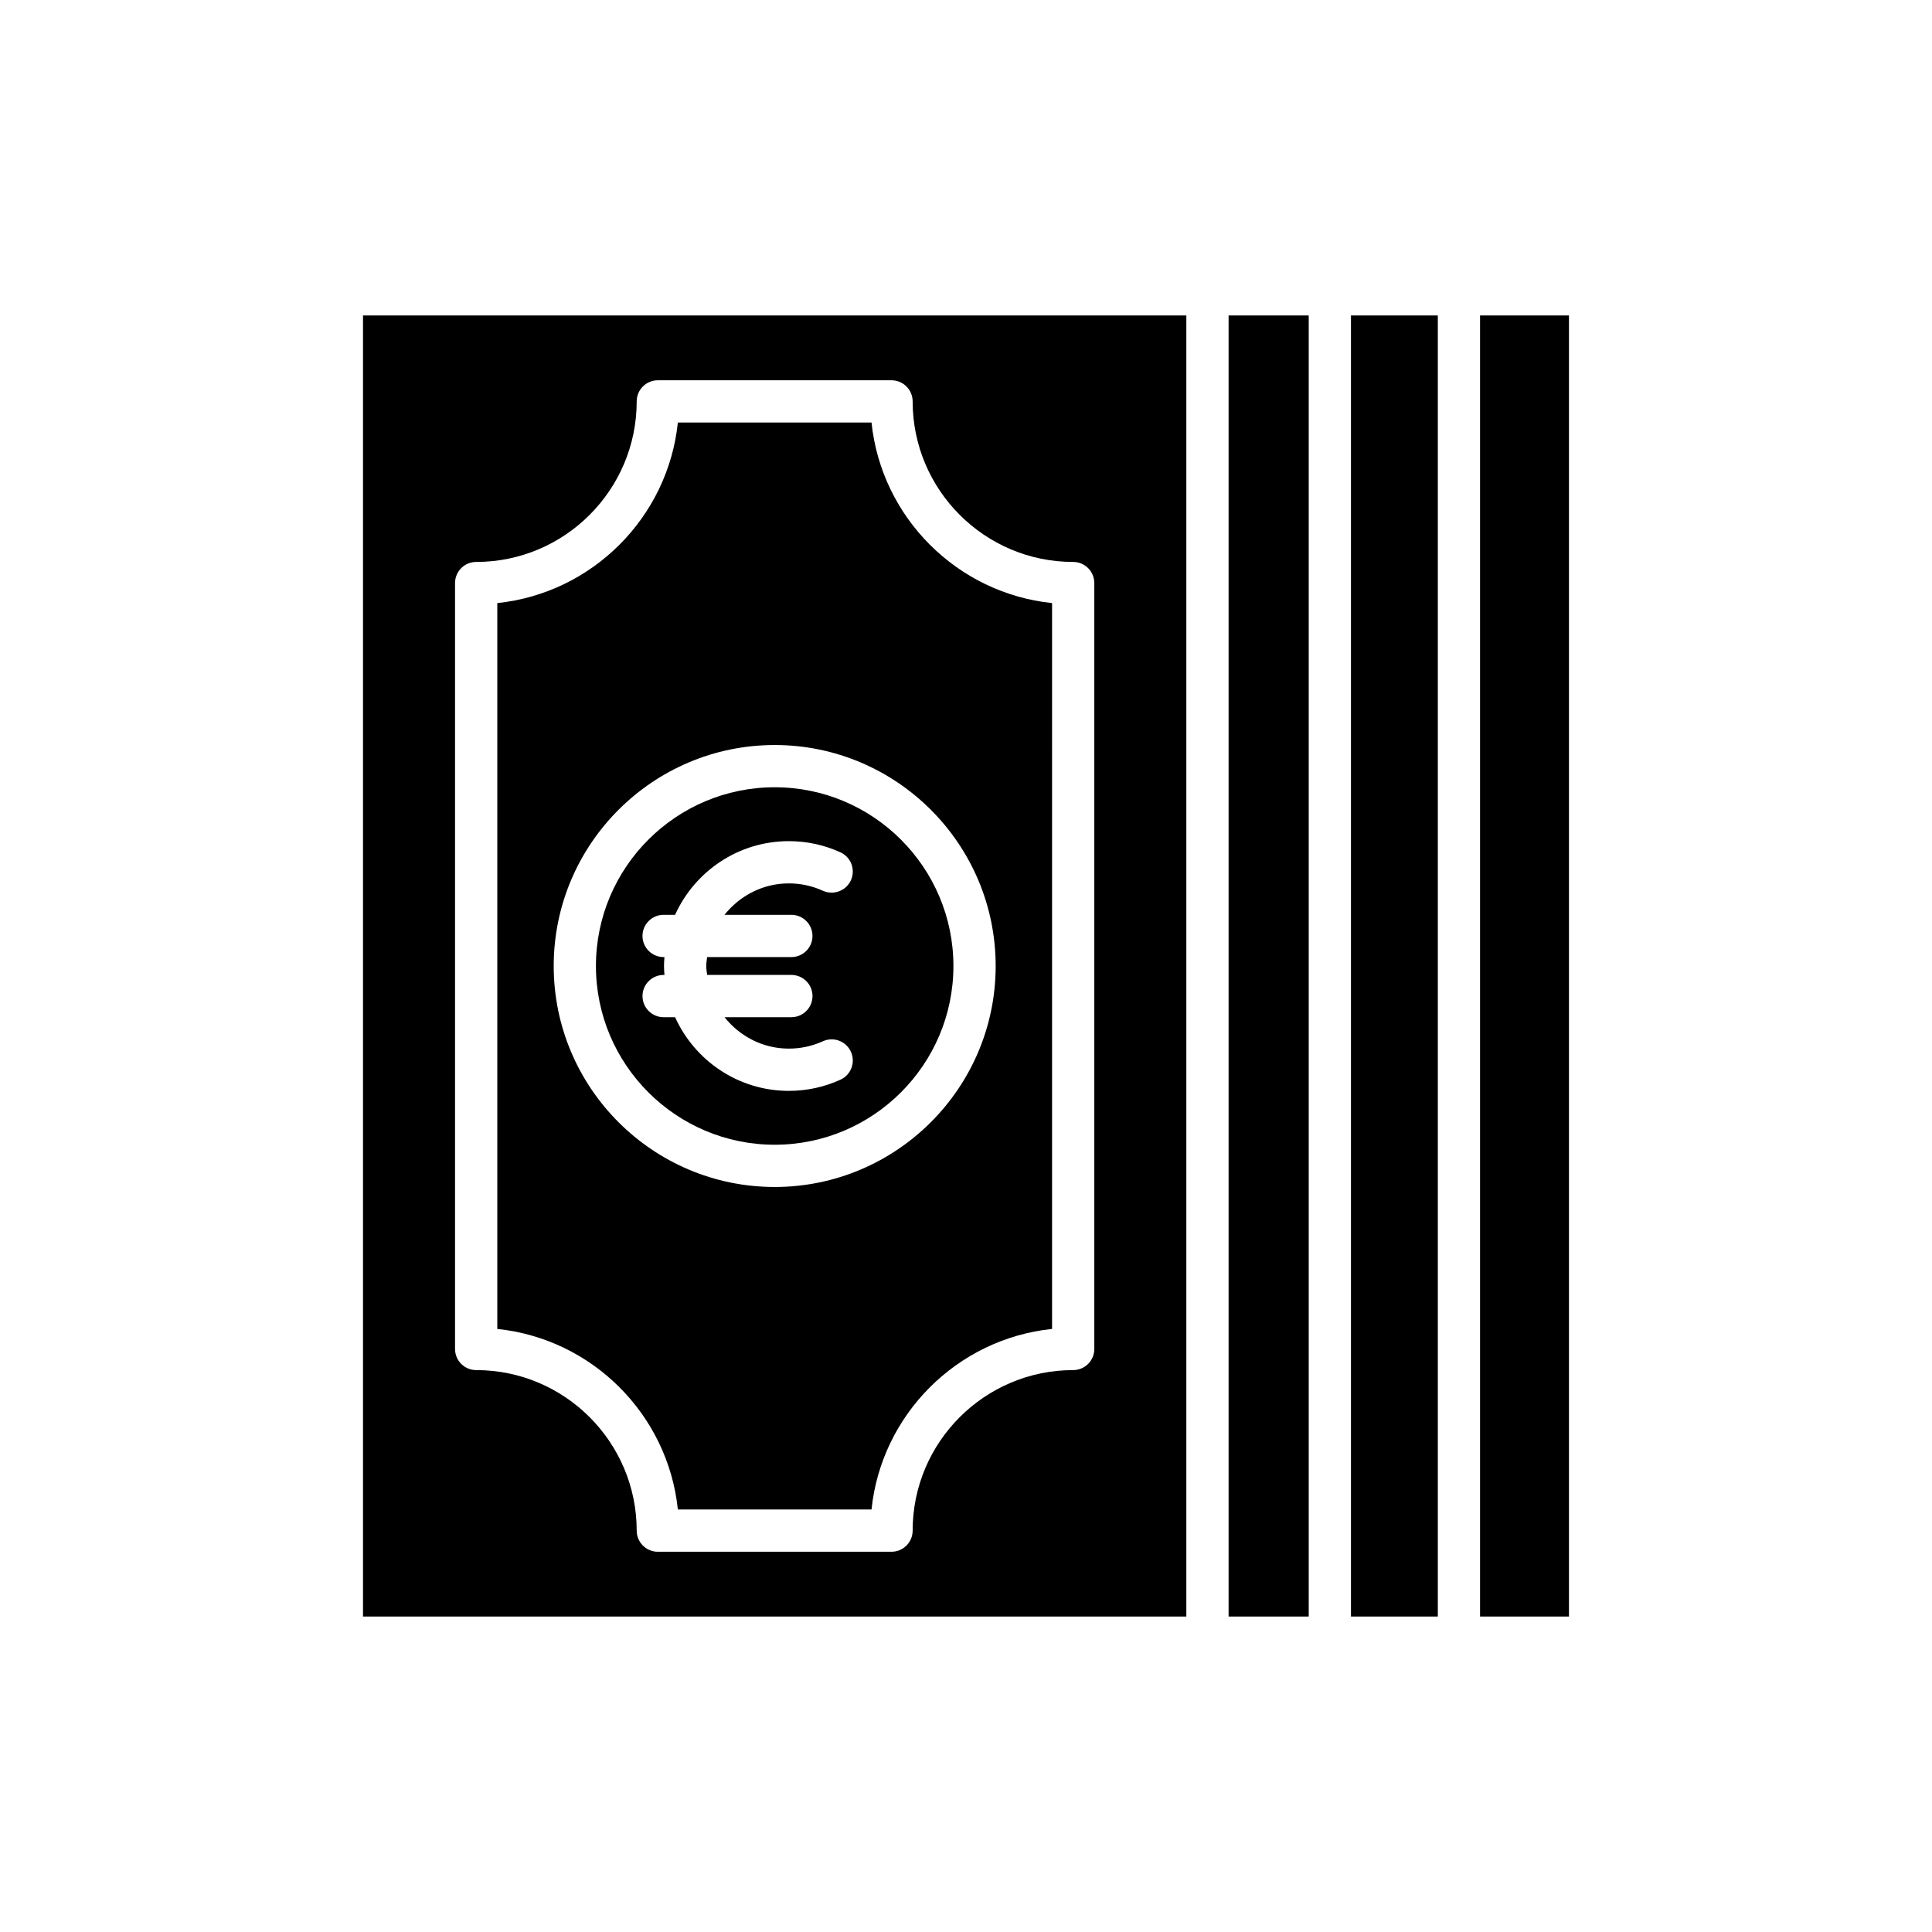
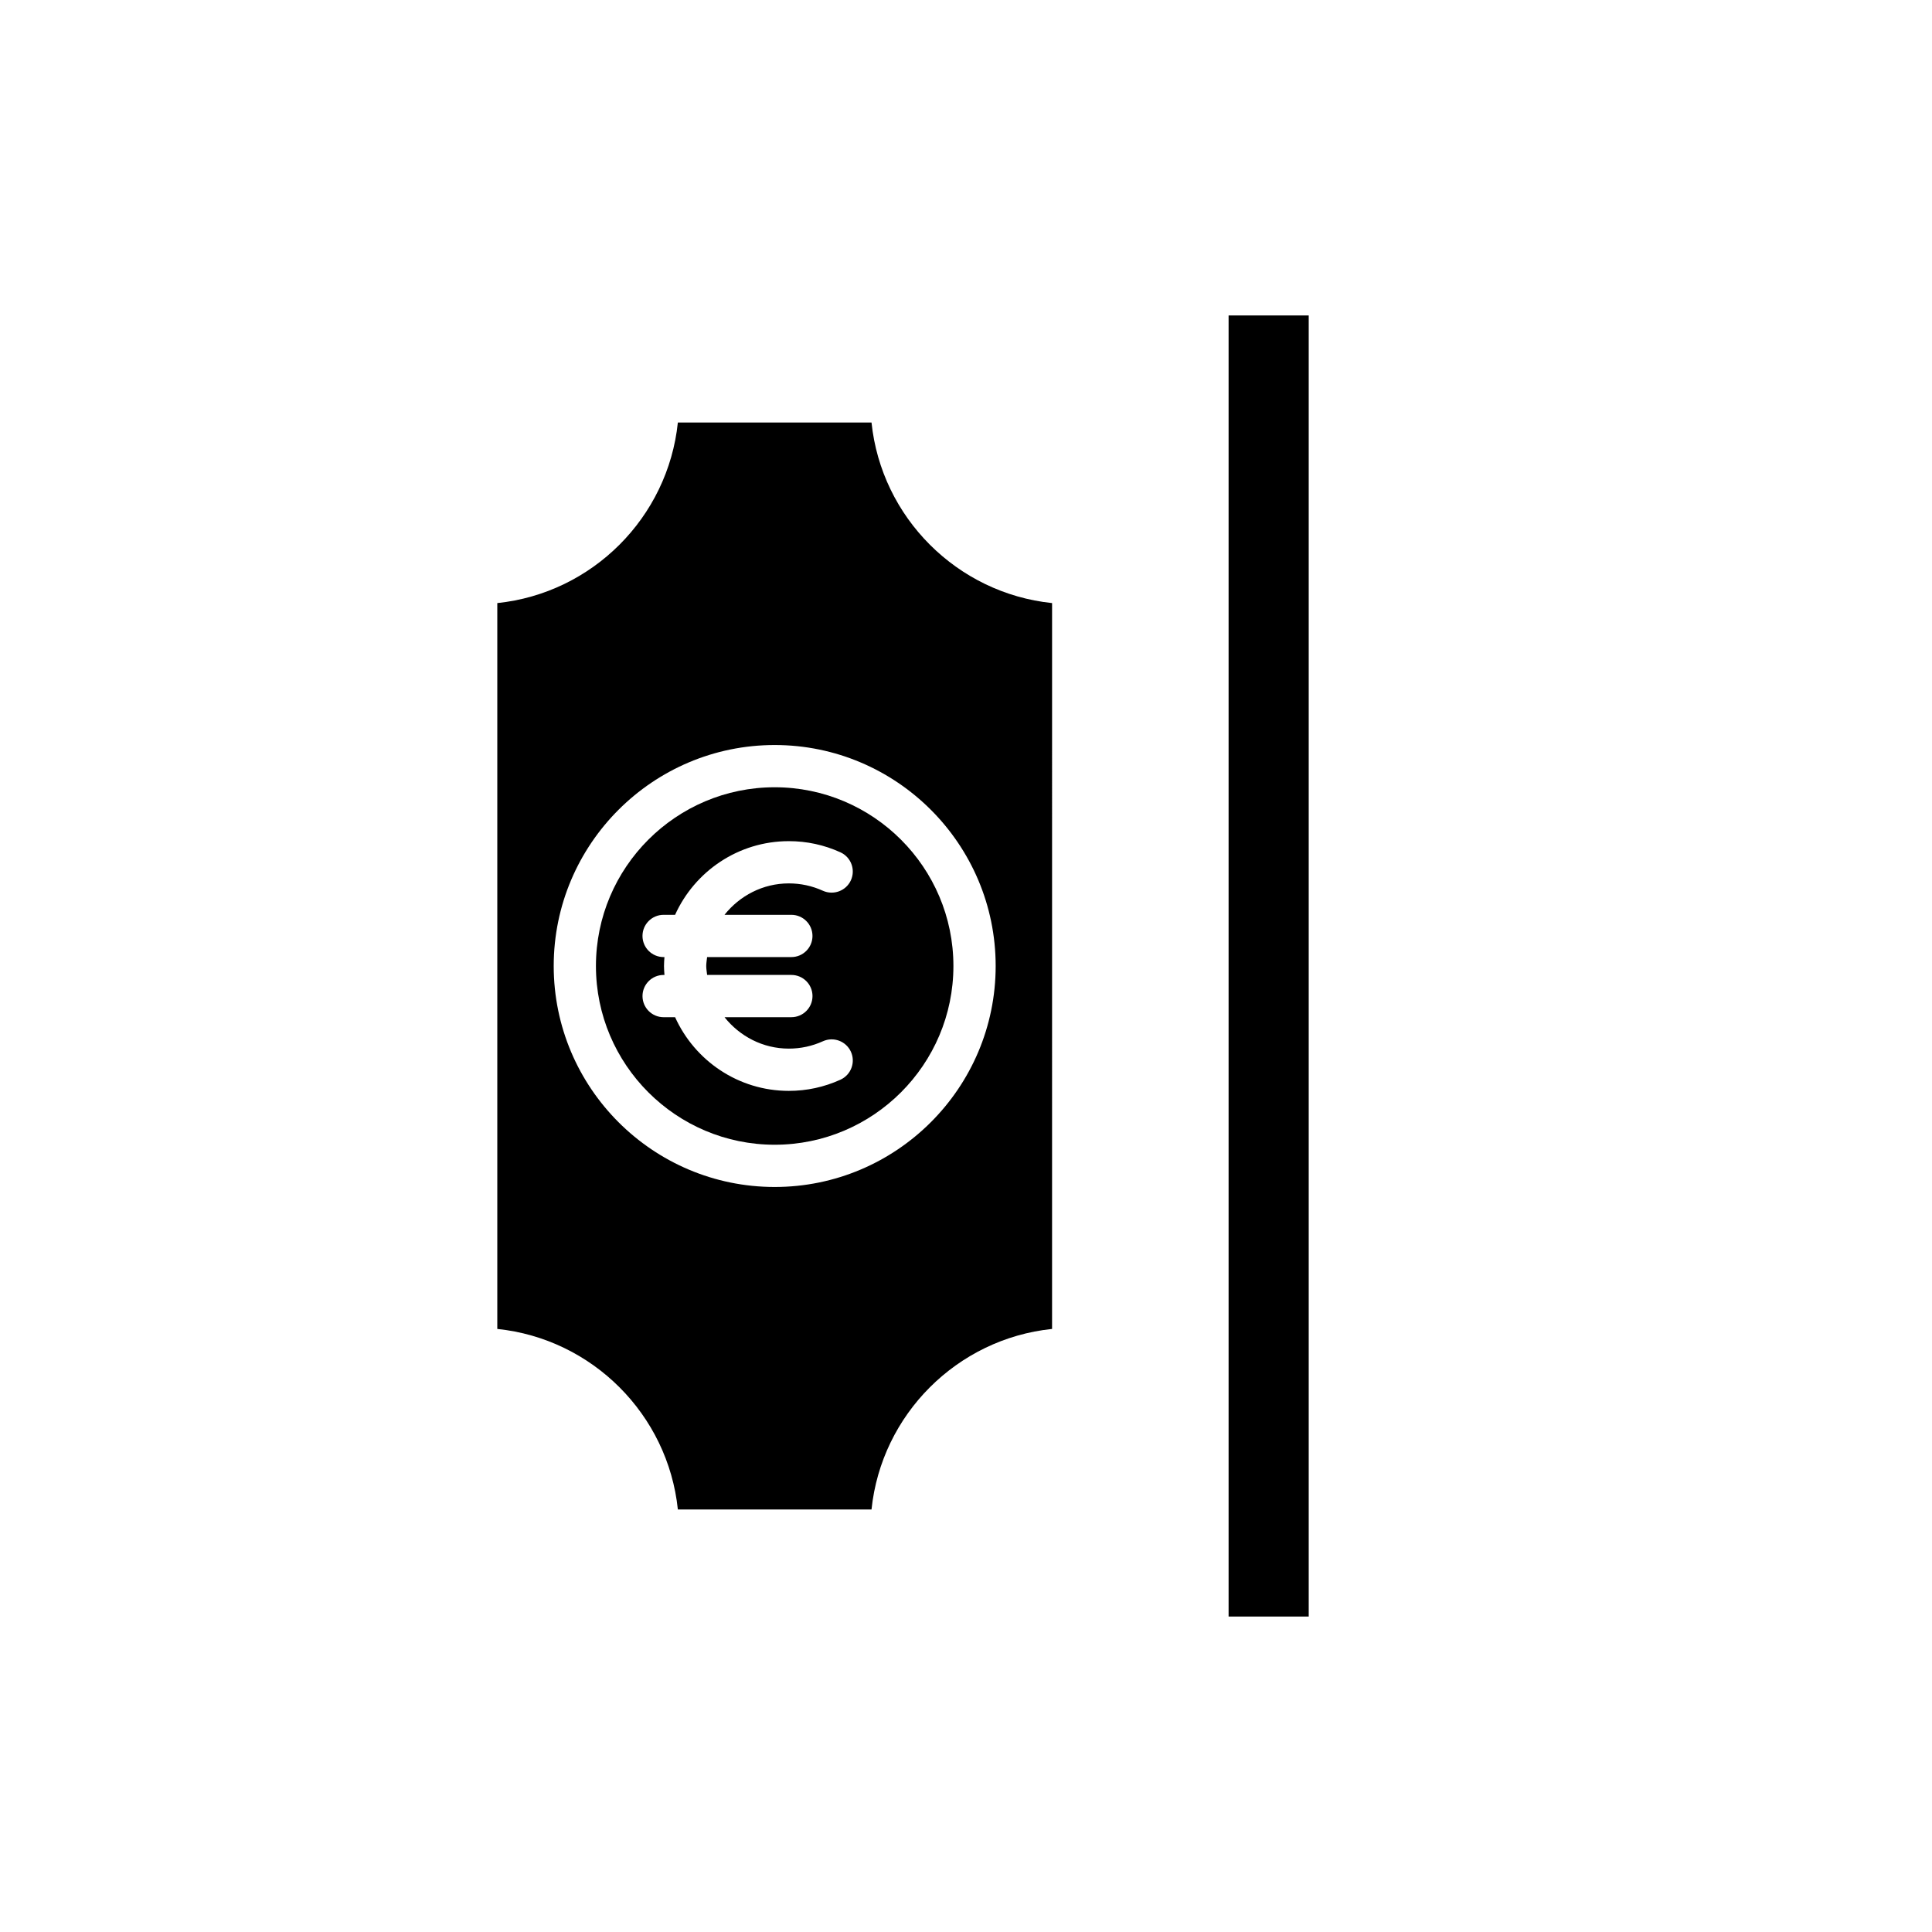
<svg xmlns="http://www.w3.org/2000/svg" fill="#000000" width="800px" height="800px" version="1.1" viewBox="144 144 512 512">
  <g>
    <path d="m469.59 227.6h21.234v344.8h-21.234z" />
-     <path d="m502.02 227.6h23.016v344.8h-23.016z" />
-     <path d="m536.23 227.6h23.559v344.8h-23.559z" />
+     <path d="m536.23 227.6h23.559h-23.559z" />
    <path d="m301.93 400c0 26.117 21.25 47.367 47.367 47.367 26.121 0 47.367-21.25 47.367-47.367s-21.25-47.367-47.367-47.367c-26.117 0-47.367 21.25-47.367 47.367zm64.785-30.133c2.816 1.277 4.059 4.598 2.781 7.414-1.281 2.812-4.602 4.043-7.414 2.781-2.852-1.297-5.894-1.953-9.035-1.953-6.926 0-13.035 3.293-17.047 8.328h17.719c3.09 0 5.598 2.508 5.598 5.598s-2.508 5.598-5.598 5.598h-22.324c-0.082 0.785-0.234 1.555-0.234 2.367 0 0.809 0.152 1.578 0.238 2.367h22.324c3.09 0 5.598 2.508 5.598 5.598s-2.508 5.598-5.598 5.598h-17.719c4.016 5.035 10.125 8.328 17.047 8.328 3.141 0 6.18-0.656 9.035-1.953 2.82-1.273 6.133-0.027 7.414 2.781 1.277 2.816 0.031 6.133-2.781 7.414-4.32 1.961-8.918 2.957-13.664 2.957-13.41 0-24.957-8.031-30.148-19.523h-3.039c-3.09 0-5.598-2.508-5.598-5.598s2.508-5.598 5.598-5.598h0.223c-0.062-0.789-0.125-1.574-0.125-2.371s0.062-1.582 0.121-2.367h-0.223c-3.09 0-5.598-2.508-5.598-5.598s2.508-5.598 5.598-5.598h3.039c5.191-11.492 16.738-19.523 30.148-19.523 4.75-0.004 9.348 0.992 13.664 2.953z" />
    <path d="m374.96 255.97h-51.32c-2.617 25.172-22.68 45.234-47.852 47.852v192.36c25.172 2.617 45.234 22.68 47.852 47.848h51.32c2.617-25.172 22.68-45.234 47.848-47.848l0.004-192.36c-25.172-2.617-45.234-22.68-47.852-47.852zm32.902 144.03c0 32.293-26.273 58.562-58.562 58.562-32.293 0-58.562-26.27-58.562-58.562s26.27-58.562 58.562-58.562 58.562 26.27 58.562 58.562z" />
-     <path d="m458.39 227.6h-218.19v344.8h218.19zm-24.387 273.89c0 3.09-2.508 5.598-5.598 5.598-23.457 0-42.543 19.086-42.543 42.543 0 3.09-2.508 5.598-5.598 5.598h-61.934c-3.09 0-5.598-2.508-5.598-5.598 0-23.457-19.082-42.543-42.543-42.543-3.09 0-5.598-2.508-5.598-5.598v-202.97c0-3.09 2.508-5.598 5.598-5.598 23.457 0 42.543-19.082 42.543-42.543 0-3.09 2.508-5.598 5.598-5.598h61.934c3.09 0 5.598 2.508 5.598 5.598 0 23.457 19.086 42.543 42.543 42.543 3.09 0 5.598 2.508 5.598 5.598z" />
  </g>
</svg>